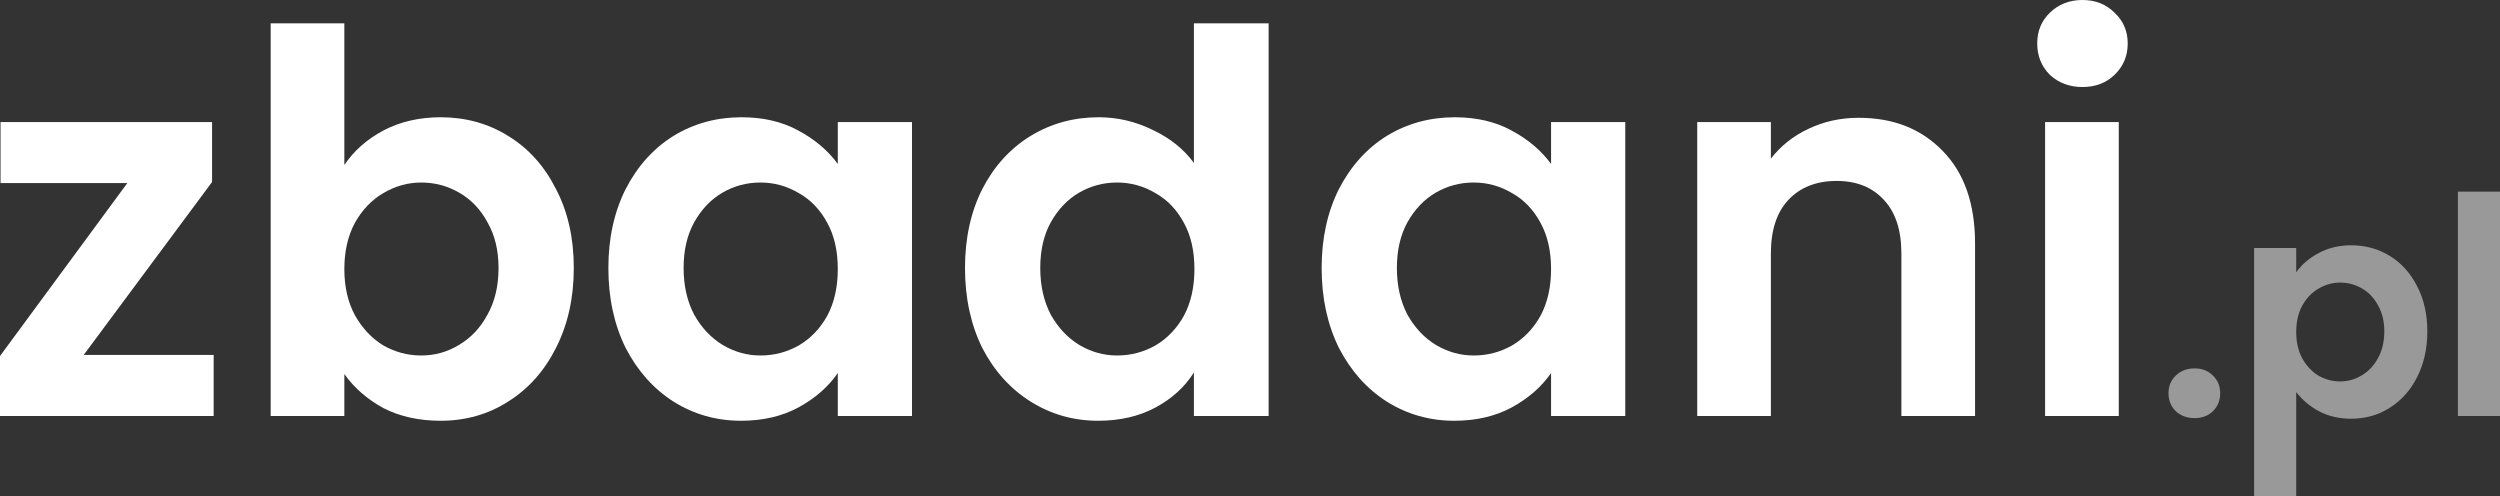
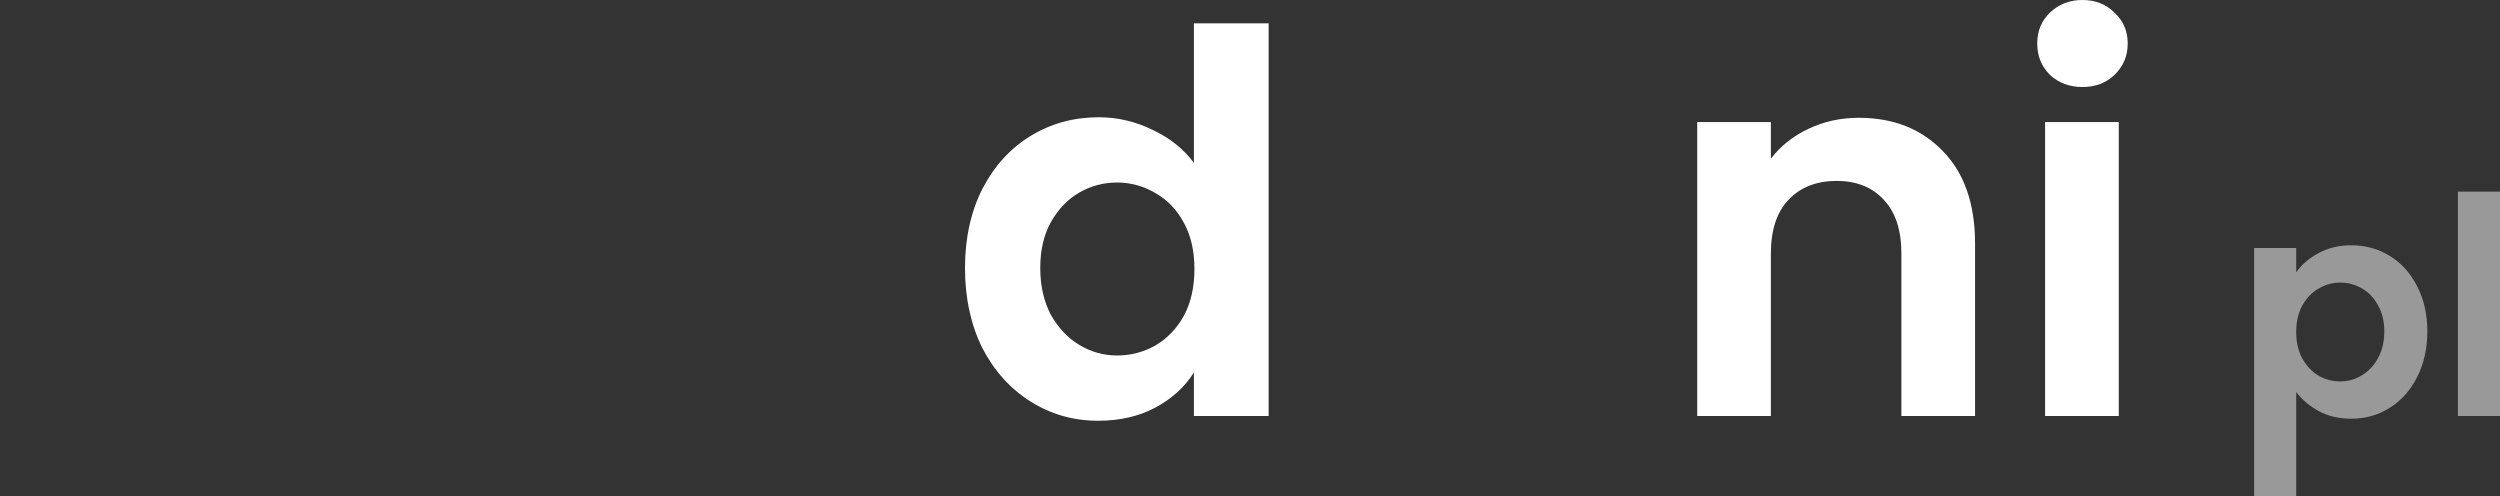
<svg xmlns="http://www.w3.org/2000/svg" width="126" height="25" viewBox="0 0 126 25" fill="none">
  <rect x="0" y="0" width="126" height="25" fill="#333333" stroke="none" />
-   <path d="M4.217 17.89H10.768V20.966H0V17.944L6.418 9.226H0.027V6.151H10.688V9.173L4.217 17.89Z" fill="white" />
-   <path d="M17.355 8.317C17.833 7.604 18.487 7.024 19.318 6.579C20.167 6.133 21.13 5.91 22.209 5.91C23.464 5.91 24.596 6.222 25.603 6.846C26.629 7.47 27.433 8.361 28.017 9.52C28.618 10.661 28.919 11.989 28.919 13.505C28.919 15.02 28.618 16.366 28.017 17.543C27.433 18.702 26.629 19.602 25.603 20.244C24.596 20.886 23.464 21.206 22.209 21.206C21.113 21.206 20.149 20.992 19.318 20.565C18.505 20.119 17.85 19.548 17.355 18.853V20.966H13.642V1.177H17.355V8.317ZM25.126 13.505C25.126 12.613 24.94 11.847 24.569 11.205C24.215 10.545 23.738 10.046 23.137 9.707C22.553 9.369 21.917 9.199 21.227 9.199C20.556 9.199 19.919 9.378 19.318 9.734C18.735 10.073 18.257 10.572 17.886 11.232C17.532 11.891 17.355 12.667 17.355 13.558C17.355 14.45 17.532 15.225 17.886 15.885C18.257 16.544 18.735 17.052 19.318 17.409C19.919 17.748 20.556 17.917 21.227 17.917C21.917 17.917 22.553 17.739 23.137 17.382C23.738 17.026 24.215 16.518 24.569 15.858C24.94 15.198 25.126 14.414 25.126 13.505Z" fill="white" />
-   <path d="M30.662 13.505C30.662 12.007 30.954 10.679 31.537 9.52C32.138 8.361 32.943 7.47 33.95 6.846C34.976 6.222 36.116 5.91 37.372 5.91C38.468 5.91 39.423 6.133 40.236 6.579C41.067 7.024 41.73 7.586 42.225 8.263V6.151H45.965V20.966H42.225V18.8C41.748 19.495 41.085 20.074 40.236 20.538C39.405 20.984 38.441 21.206 37.345 21.206C36.108 21.206 34.976 20.886 33.95 20.244C32.943 19.602 32.138 18.702 31.537 17.543C30.954 16.366 30.662 15.02 30.662 13.505ZM42.225 13.558C42.225 12.649 42.048 11.873 41.695 11.232C41.341 10.572 40.864 10.073 40.263 9.734C39.661 9.378 39.016 9.199 38.327 9.199C37.637 9.199 37.001 9.369 36.417 9.707C35.834 10.046 35.356 10.545 34.985 11.205C34.631 11.847 34.454 12.613 34.454 13.505C34.454 14.396 34.631 15.181 34.985 15.858C35.356 16.518 35.834 17.026 36.417 17.382C37.018 17.739 37.655 17.917 38.327 17.917C39.016 17.917 39.661 17.748 40.263 17.409C40.864 17.052 41.341 16.553 41.695 15.912C42.048 15.252 42.225 14.467 42.225 13.558Z" fill="white" />
  <path d="M48.636 13.505C48.636 12.007 48.928 10.679 49.511 9.52C50.112 8.361 50.926 7.47 51.951 6.846C52.977 6.222 54.117 5.91 55.373 5.91C56.327 5.91 57.238 6.124 58.104 6.552C58.971 6.962 59.66 7.515 60.173 8.21V1.177H63.939V20.966H60.173V18.773C59.713 19.504 59.068 20.092 58.237 20.538C57.406 20.984 56.442 21.206 55.346 21.206C54.108 21.206 52.977 20.886 51.951 20.244C50.926 19.602 50.112 18.702 49.511 17.543C48.928 16.366 48.636 15.02 48.636 13.505ZM60.199 13.558C60.199 12.649 60.023 11.873 59.669 11.232C59.315 10.572 58.838 10.073 58.237 9.734C57.636 9.378 56.99 9.199 56.301 9.199C55.611 9.199 54.975 9.369 54.391 9.707C53.808 10.046 53.33 10.545 52.959 11.205C52.605 11.847 52.429 12.613 52.429 13.505C52.429 14.396 52.605 15.181 52.959 15.858C53.33 16.518 53.808 17.026 54.391 17.382C54.992 17.739 55.629 17.917 56.301 17.917C56.99 17.917 57.636 17.748 58.237 17.409C58.838 17.052 59.315 16.553 59.669 15.912C60.023 15.252 60.199 14.467 60.199 13.558Z" fill="white" />
-   <path d="M66.611 13.505C66.611 12.007 66.902 10.679 67.486 9.52C68.087 8.361 68.891 7.47 69.899 6.846C70.925 6.222 72.065 5.91 73.32 5.91C74.416 5.91 75.371 6.133 76.185 6.579C77.016 7.024 77.679 7.586 78.174 8.263V6.151H81.913V20.966H78.174V18.8C77.696 19.495 77.033 20.074 76.185 20.538C75.354 20.984 74.39 21.206 73.294 21.206C72.056 21.206 70.925 20.886 69.899 20.244C68.891 19.602 68.087 18.702 67.486 17.543C66.902 16.366 66.611 15.02 66.611 13.505ZM78.174 13.558C78.174 12.649 77.997 11.873 77.643 11.232C77.29 10.572 76.812 10.073 76.211 9.734C75.61 9.378 74.965 9.199 74.275 9.199C73.585 9.199 72.949 9.369 72.365 9.707C71.782 10.046 71.305 10.545 70.933 11.205C70.58 11.847 70.403 12.613 70.403 13.505C70.403 14.396 70.58 15.181 70.933 15.858C71.305 16.518 71.782 17.026 72.365 17.382C72.967 17.739 73.603 17.917 74.275 17.917C74.965 17.917 75.61 17.748 76.211 17.409C76.812 17.052 77.29 16.553 77.643 15.912C77.997 15.252 78.174 14.467 78.174 13.558Z" fill="white" />
  <path d="M93.681 5.937C95.432 5.937 96.846 6.498 97.925 7.621C99.003 8.727 99.543 10.278 99.543 12.275V20.966H95.83V12.783C95.83 11.606 95.538 10.706 94.954 10.082C94.371 9.44 93.575 9.119 92.568 9.119C91.542 9.119 90.729 9.44 90.128 10.082C89.544 10.706 89.252 11.606 89.252 12.783V20.966H85.54V6.151H89.252V7.996C89.748 7.354 90.375 6.855 91.135 6.498C91.913 6.124 92.762 5.937 93.681 5.937Z" fill="white" />
  <path d="M104.956 4.386C104.302 4.386 103.754 4.181 103.312 3.771C102.888 3.343 102.676 2.817 102.676 2.193C102.676 1.569 102.888 1.052 103.312 0.642C103.754 0.214 104.302 0 104.956 0C105.611 0 106.15 0.214 106.574 0.642C107.016 1.052 107.237 1.569 107.237 2.193C107.237 2.817 107.016 3.343 106.574 3.771C106.15 4.181 105.611 4.386 104.956 4.386ZM106.786 6.151V20.966H103.073V6.151H106.786Z" fill="white" />
-   <path d="M110.61 21.073C110.226 21.073 109.908 20.956 109.655 20.721C109.413 20.477 109.292 20.176 109.292 19.82C109.292 19.463 109.413 19.168 109.655 18.933C109.908 18.689 110.226 18.567 110.61 18.567C110.984 18.567 111.292 18.689 111.535 18.933C111.777 19.168 111.898 19.463 111.898 19.82C111.898 20.176 111.777 20.477 111.535 20.721C111.292 20.956 110.984 21.073 110.61 21.073Z" fill="white" fill-opacity="0.5" />
  <path d="M115.729 13.723C116.002 13.335 116.376 13.014 116.85 12.76C117.335 12.495 117.886 12.363 118.502 12.363C119.22 12.363 119.866 12.541 120.442 12.897C121.028 13.254 121.488 13.763 121.821 14.425C122.165 15.077 122.337 15.836 122.337 16.702C122.337 17.568 122.165 18.337 121.821 19.01C121.488 19.672 121.028 20.186 120.442 20.553C119.866 20.92 119.22 21.103 118.502 21.103C117.886 21.103 117.34 20.976 116.866 20.721C116.401 20.467 116.022 20.146 115.729 19.759V25H113.607V12.5H115.729V13.723ZM120.169 16.702C120.169 16.193 120.063 15.755 119.851 15.388C119.649 15.011 119.376 14.726 119.033 14.532C118.699 14.339 118.336 14.242 117.942 14.242C117.558 14.242 117.194 14.344 116.85 14.548C116.517 14.741 116.244 15.027 116.032 15.403C115.83 15.78 115.729 16.224 115.729 16.733C115.729 17.242 115.83 17.685 116.032 18.062C116.244 18.439 116.517 18.73 116.85 18.933C117.194 19.127 117.558 19.224 117.942 19.224C118.336 19.224 118.699 19.122 119.033 18.918C119.376 18.714 119.649 18.424 119.851 18.047C120.063 17.67 120.169 17.222 120.169 16.702Z" fill="white" fill-opacity="0.5" />
  <path d="M126 9.658V20.966H123.878V9.658H126Z" fill="white" fill-opacity="0.5" />
</svg>